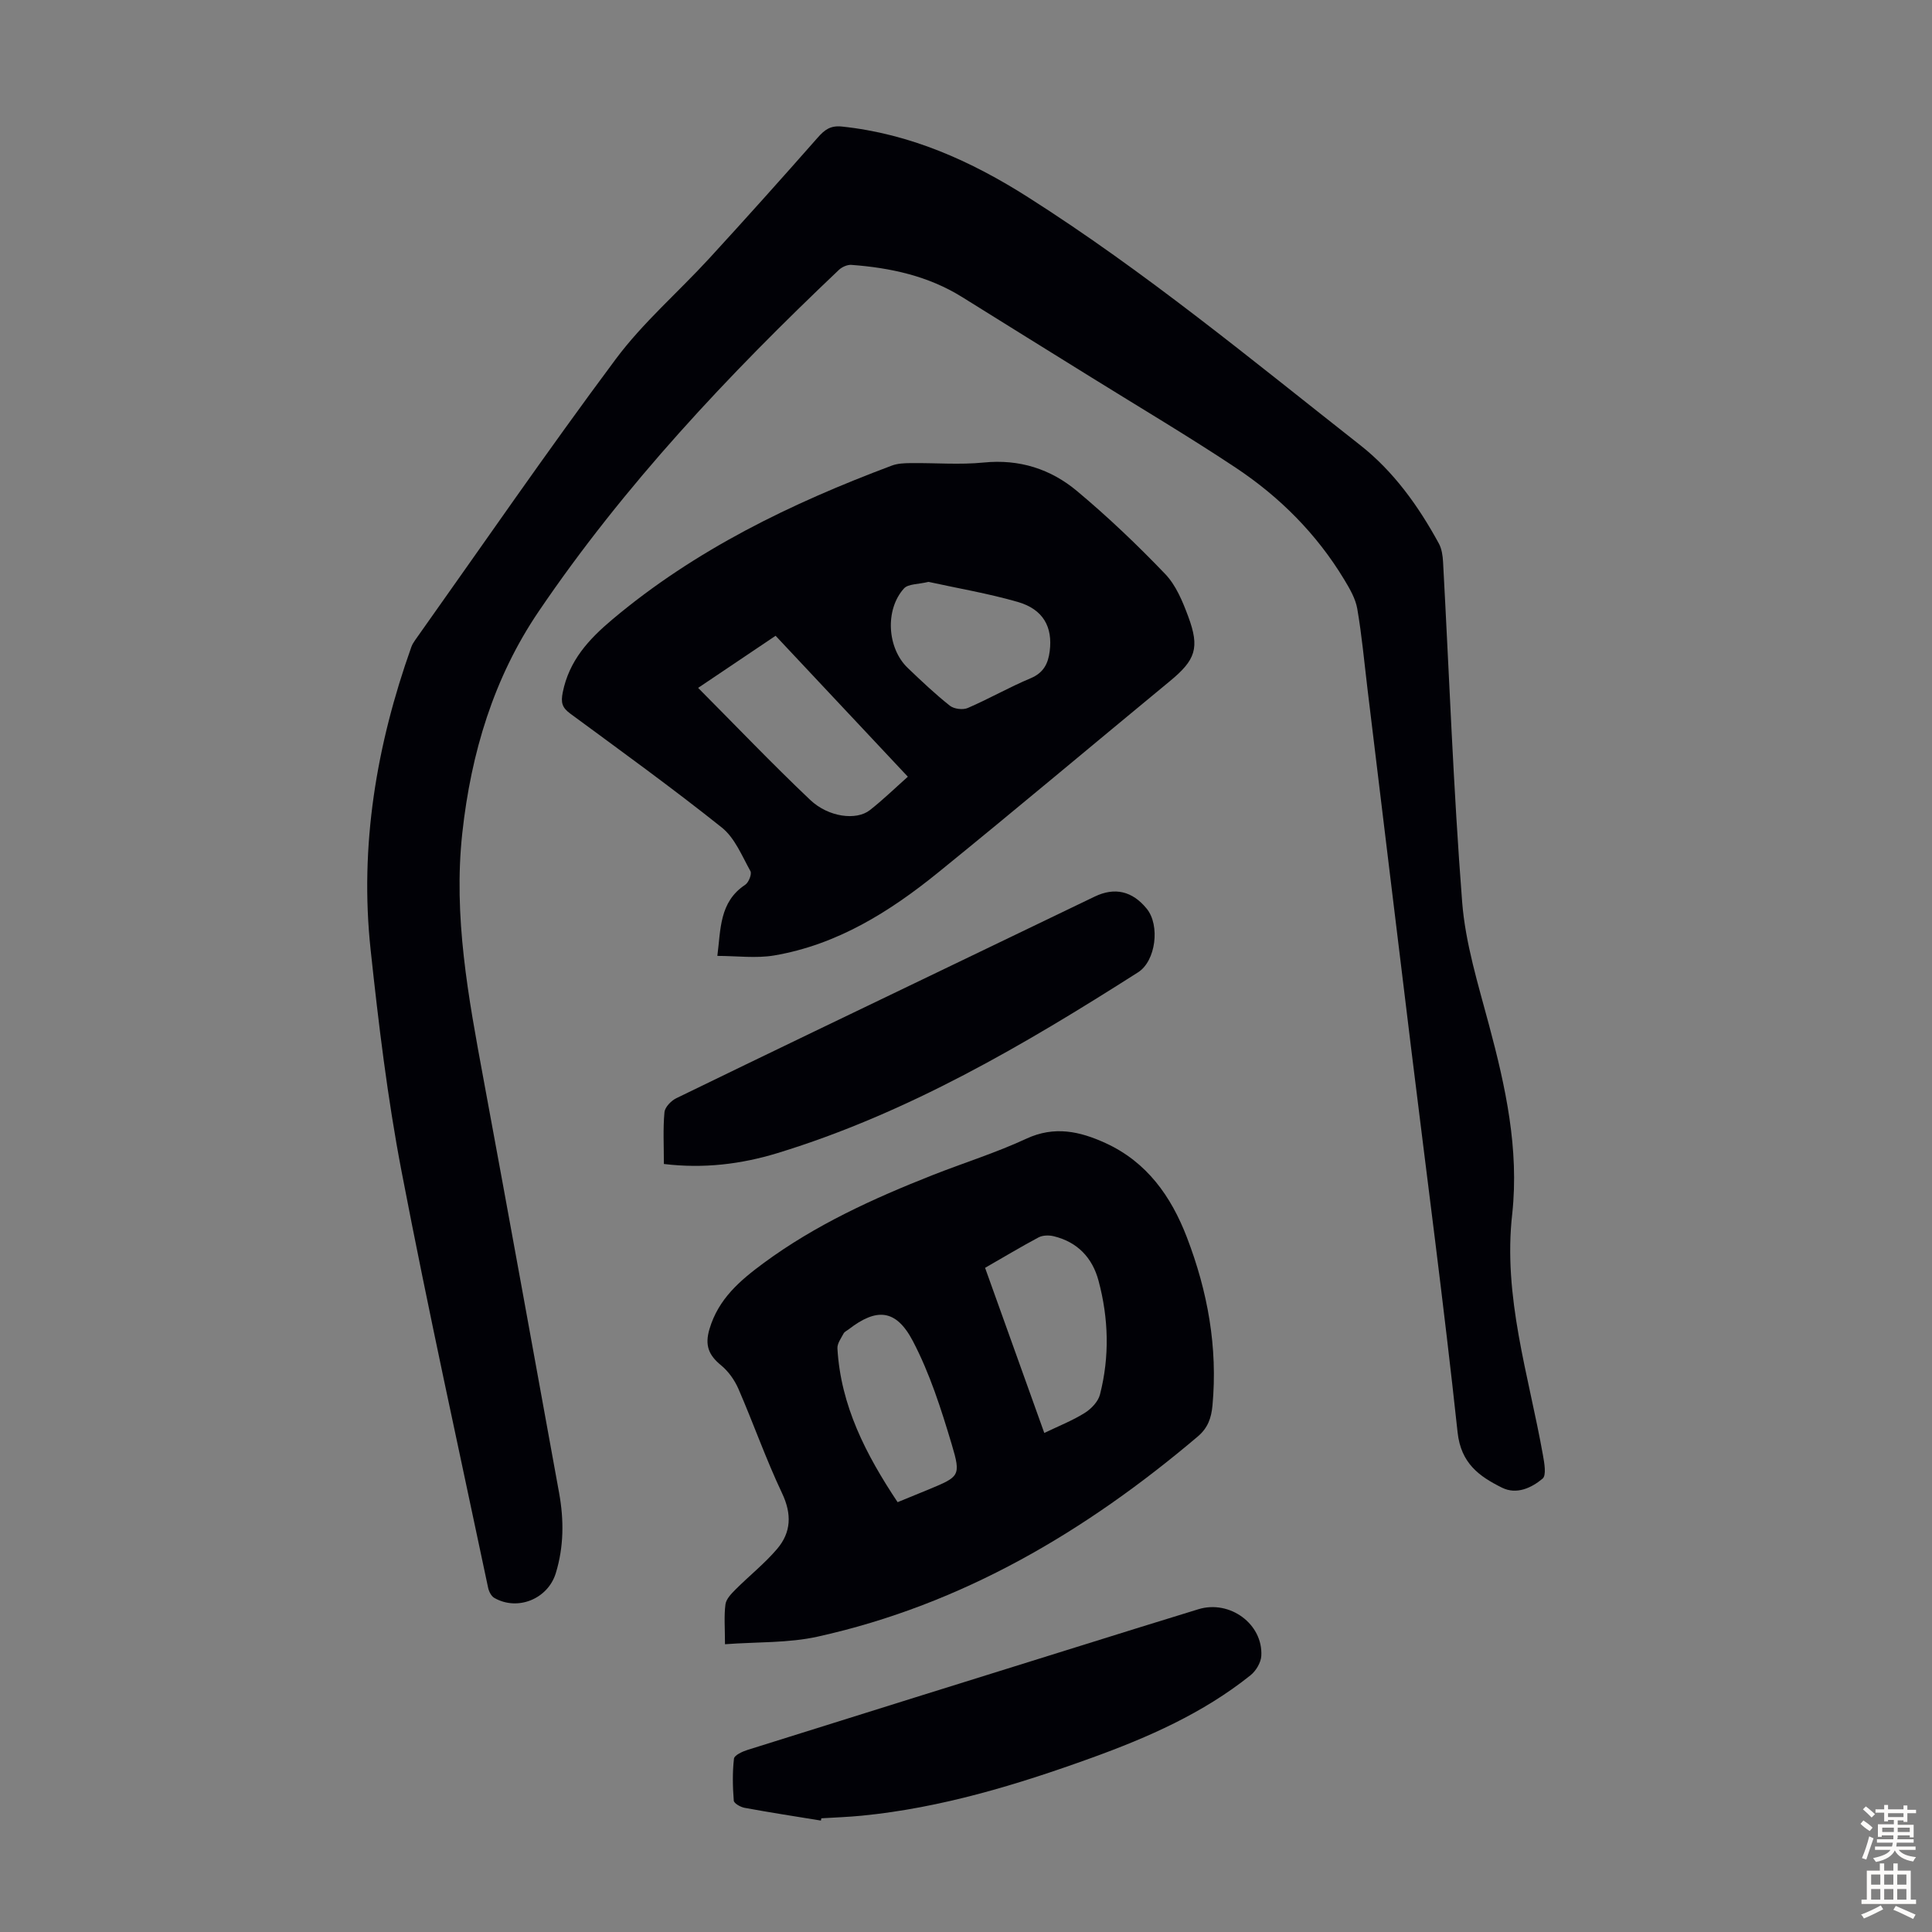
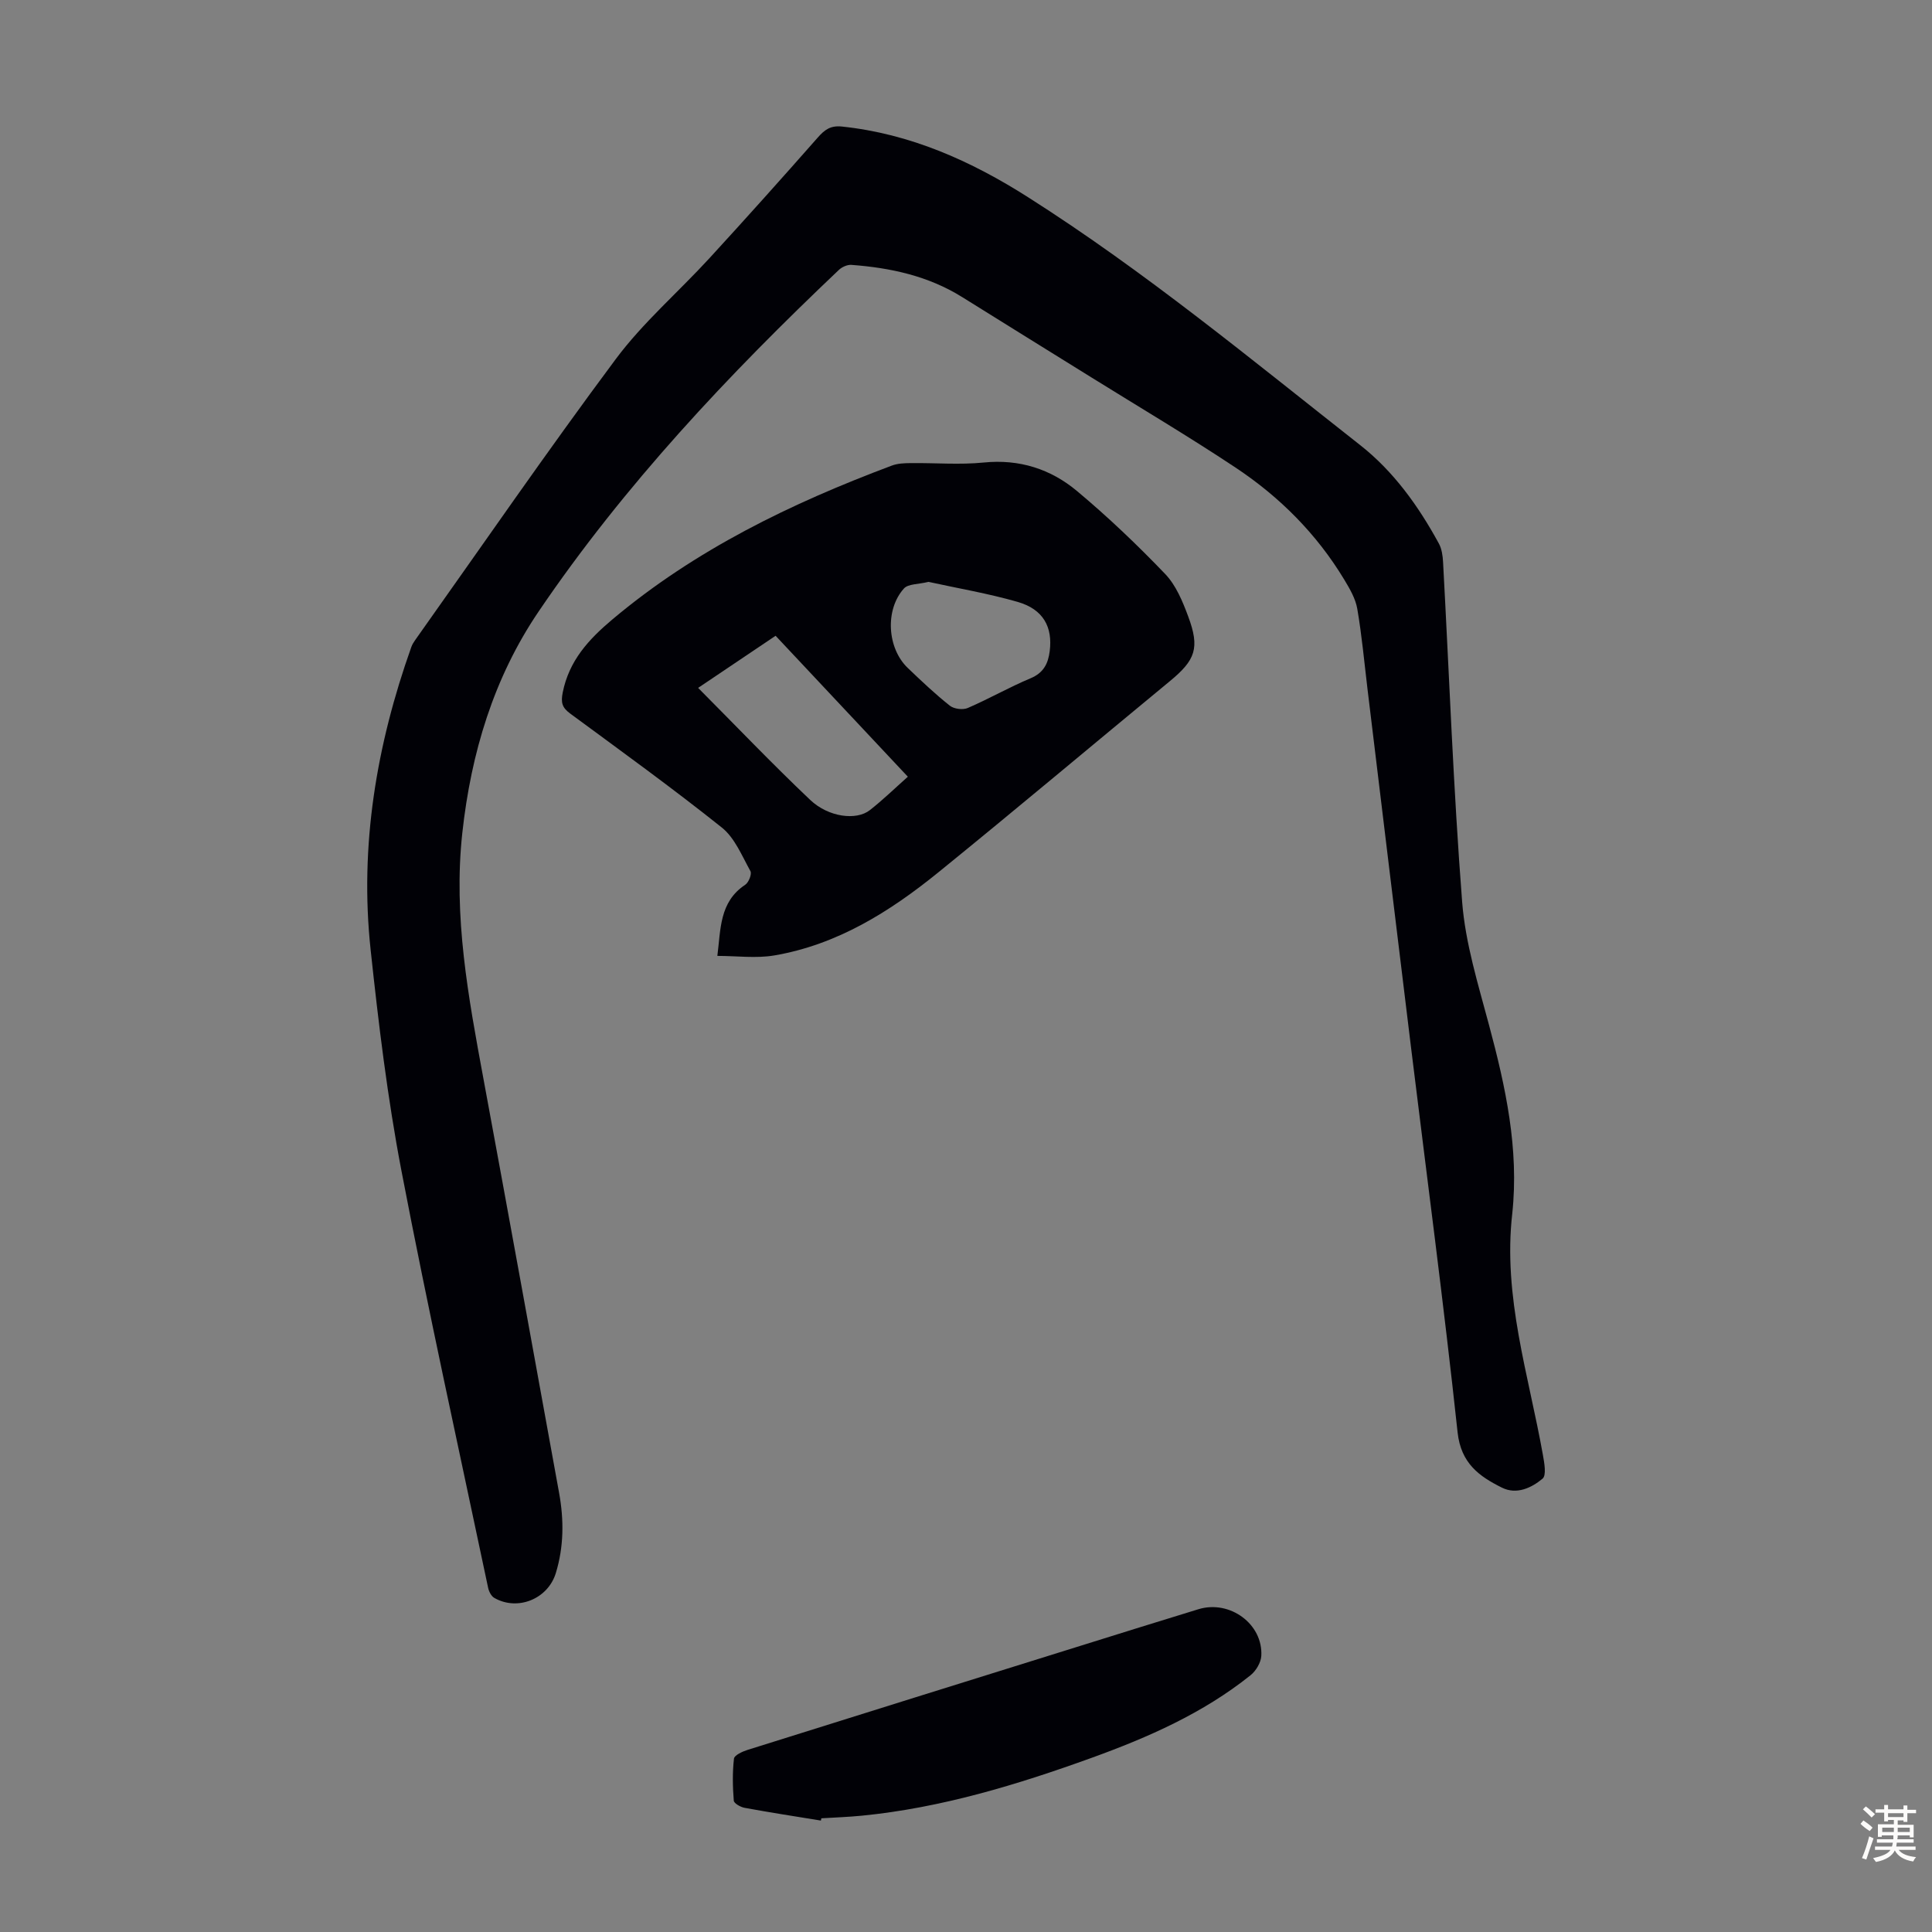
<svg xmlns="http://www.w3.org/2000/svg" enable-background="new 0 0 400 400" viewBox="0 0 400 400">
  <rect x="0" y="0" width="400" height="400" fill="#808080" stroke="none" />
  <g fill="#010106">
    <path d="m313.1 251.24c-1.98 17.2 3.4 33.46 6.35 50.03.29 1.63.75 4.18-.08 4.87-2.29 1.92-5.38 3.36-8.39 1.87-4.72-2.34-8.5-5.03-9.2-11.45-2.86-26.57-6.38-53.07-9.63-79.6-3.03-24.76-6.02-49.52-9.02-74.27-.67-5.55-1.17-11.13-2.12-16.64-.36-2.11-1.56-4.16-2.7-6.05-5.7-9.45-13.37-17.13-22.5-23.19-9.77-6.49-19.87-12.47-29.83-18.66-8.92-5.55-17.86-11.07-26.77-16.64-7.02-4.38-14.83-6.07-22.94-6.67-.85-.06-1.96.44-2.6 1.05-22.86 21.68-44.42 44.57-62.15 70.71-9.31 13.73-13.99 29.3-15.8 45.82-1.9 17.31 1.26 34.09 4.37 50.92 5.29 28.58 10.47 57.17 15.67 85.77 1.01 5.57.99 11.13-.69 16.6-1.64 5.34-7.9 7.89-12.73 5.12-.63-.36-1.12-1.33-1.28-2.1-6.06-28.75-12.41-57.45-17.94-86.3-2.9-15.13-4.75-30.5-6.39-45.83-2.3-21.49 1.21-42.35 8.43-62.64.18-.52.49-1.01.81-1.46 13.79-19.43 27.29-39.06 41.52-58.16 5.64-7.57 12.97-13.88 19.39-20.88 7.56-8.24 15.02-16.57 22.41-24.96 1.43-1.63 2.64-2.55 5.03-2.3 14.14 1.49 26.68 7.1 38.51 14.62 24.23 15.39 46.31 33.67 68.81 51.36 6.89 5.42 12.04 12.6 16.25 20.33.61 1.11.81 2.53.88 3.83 1.28 23.46 2.13 46.96 3.95 70.38.67 8.59 3.32 17.08 5.56 25.48 3.44 12.82 6.24 25.65 4.82 39.04z" />
    <path d="m148.52 197.91c.72-5.5.38-11.16 5.77-14.73.72-.47 1.41-2.23 1.08-2.82-1.76-3.16-3.24-6.89-5.93-9.03-10.22-8.16-20.85-15.83-31.38-23.59-1.67-1.23-1.98-2.25-1.55-4.39 1.32-6.57 5.34-10.95 10.26-15.09 17.2-14.47 37.03-24.05 57.86-31.86 1.21-.46 2.63-.51 3.95-.52 5.04-.06 10.11.38 15.1-.12 7.38-.74 13.86 1.35 19.31 5.91 6.4 5.35 12.47 11.14 18.24 17.16 2.23 2.32 3.61 5.66 4.76 8.76 2.46 6.58 1.53 9.06-3.81 13.46-15.97 13.17-31.81 26.5-47.88 39.54-10.06 8.16-20.97 15.01-34.03 17.23-3.75.63-7.71.09-11.75.09zm39.44-37.1c-9.51-10.14-18.37-19.57-27.38-29.18-5.36 3.61-10.59 7.12-16.04 10.79 7.88 7.92 15.35 15.75 23.2 23.19 3.8 3.6 9.56 4.3 12.34 2.13 2.71-2.12 5.18-4.53 7.88-6.93zm4.28-40.34c-2.12.52-4.22.4-5.09 1.37-3.97 4.41-3.47 12.38.79 16.45 2.82 2.7 5.67 5.4 8.72 7.82.86.68 2.7.91 3.71.47 4.4-1.9 8.58-4.3 13-6.15 2.69-1.13 3.63-3.02 3.96-5.6.64-5.01-1.33-8.67-6.59-10.2-6.18-1.78-12.57-2.85-18.5-4.16z" />
-     <path d="m150.1 340.42c0-3.4-.22-5.87.1-8.27.15-1.1 1.22-2.2 2.09-3.07 2.84-2.84 6.02-5.36 8.61-8.4 2.91-3.43 3.06-7.21 1.02-11.52-3.34-7.05-5.93-14.46-9.04-21.62-.79-1.81-2.06-3.61-3.58-4.86-2.56-2.1-3.42-4.11-2.41-7.52 1.86-6.26 6.31-10.04 11.23-13.67 10.72-7.9 22.7-13.36 35-18.21 6.44-2.54 13.1-4.61 19.36-7.52 5.83-2.71 11.08-1.53 16.38.89 8.58 3.92 13.6 11.01 16.87 19.52 4.31 11.22 6.41 22.77 5.3 34.83-.24 2.58-.96 4.64-3.02 6.39-23.17 19.64-48.74 34.81-78.69 41.45-6.1 1.36-12.56 1.08-19.22 1.58zm53.85-77.93c4.13 11.52 8.15 22.74 12.26 34.19 3.03-1.46 5.86-2.57 8.39-4.16 1.34-.84 2.77-2.34 3.14-3.81 2.01-7.84 1.79-15.75-.3-23.55-1.27-4.75-4.36-8.02-9.27-9.21-.99-.24-2.29-.22-3.15.24-3.64 1.94-7.18 4.07-11.07 6.3zm-18.11 48.52c2.42-.99 4.49-1.83 6.54-2.68 6.22-2.6 6.63-2.72 4.67-9.27-2.19-7.32-4.55-14.74-8.08-21.46-3.49-6.62-7.53-6.82-13.28-2.36-.35.27-.84.48-1.03.84-.52.99-1.33 2.07-1.28 3.08.67 11.87 5.9 21.98 12.46 31.85z" />
    <path d="m169.96 376.93c-5.27-.86-10.55-1.67-15.8-2.64-.84-.15-2.2-.92-2.24-1.49-.23-2.89-.29-5.82.04-8.69.08-.71 1.75-1.48 2.81-1.81 23.01-7.23 46.03-14.41 69.05-21.59 8.1-2.53 16.2-5.06 24.31-7.54 6.48-1.98 13.38 3.06 13.01 9.66-.08 1.4-1.11 3.12-2.24 4.02-9.81 7.85-21.17 12.85-32.86 17.08-15.46 5.59-31.16 10.37-47.63 11.99-2.78.27-5.57.37-8.36.54-.03.15-.06.31-.09.47z" />
-     <path d="m137.45 240.99c0-3.8-.2-7.28.12-10.71.1-1.06 1.38-2.39 2.46-2.91 19.08-9.28 38.21-18.46 57.33-27.65 9.76-4.7 19.52-9.39 29.28-14.09 4.16-2 7.8-1.15 10.78 2.51 2.79 3.42 1.9 10.82-1.8 13.17-23.59 15.03-47.65 29.16-74.63 37.42-7.52 2.29-15.24 3.26-23.54 2.26z" />
  </g>
  <path d="m385.2 377.6.6-.7c.6.4 1.3.9 1.9 1.5l-.6.7c-.8-.5-1.4-1-1.9-1.5zm.3 7.1c.6-1.4 1.1-2.9 1.5-4.5.3.1.6.3.9.4-.5 1.4-1 2.9-1.5 4.4zm.2-10.1.6-.6c.7.5 1.3 1.1 1.9 1.6l-.7.7c-.6-.6-1.2-1.2-1.8-1.7zm8.4-.8h.8v.9h1.8v.7h-1.8v1.8h-.8v-.3h-1.2v.9h3.3v2.6h-.8v-.4h-2.5c0 .3 0 .6-.1.8h3.4v.7h-3.5c0 .3-.1.6-.1.8h4v.7h-3.5c.7.9 1.9 1.3 3.6 1.5-.2.2-.4.5-.6.9-1.9-.3-3.2-1.1-3.8-2.3-.5 1.1-1.8 2-3.9 2.4-.2-.3-.4-.5-.6-.8 1.9-.4 3.1-.9 3.6-1.7h-3.2v-.7h3.5c.1-.2.1-.5.2-.8h-3.3v-.7h3.4c0-.2 0-.5 0-.8h-2.4v.3h-.8v-2.6h3.3v-.9h-1.2v.3h-.8v-1.8h-1.8v-.7h1.8v-.9h.8v.9h3.2zm-4.4 5.5h2.4c0-.3 0-.6 0-.9h-2.4zm1.2-3.1h3.2v-.8h-3.2zm4.4 2.2h-2.4v.9h2.5v-.9z" fill="#fcfbfa" />
-   <path d="m389.2 385.8h.9v1.5h1.9v-1.5h.9v1.5h2.7v6h1.1v.9h-11.3v-.9h1.1v-6h2.7zm.2 8.7.5.8c-1.2.6-2.5 1.3-4 1.9-.2-.3-.3-.6-.6-.8 1.6-.6 3-1.3 4.1-1.9zm-2-4.3h1.9v-2.1h-1.9zm0 3.1h1.9v-2.2h-1.9zm2.7-3.1h1.9v-2.1h-1.9zm0 3.1h1.9v-2.2h-1.9zm2.4 1.3c1.4.6 2.7 1.2 4.1 1.8l-.5.9c-1.5-.7-2.8-1.4-4.1-1.9zm2.2-6.5h-1.9v2.1h1.9zm-1.9 5.2h1.9v-2.2h-1.9z" fill="#fcfbfa" />
</svg>